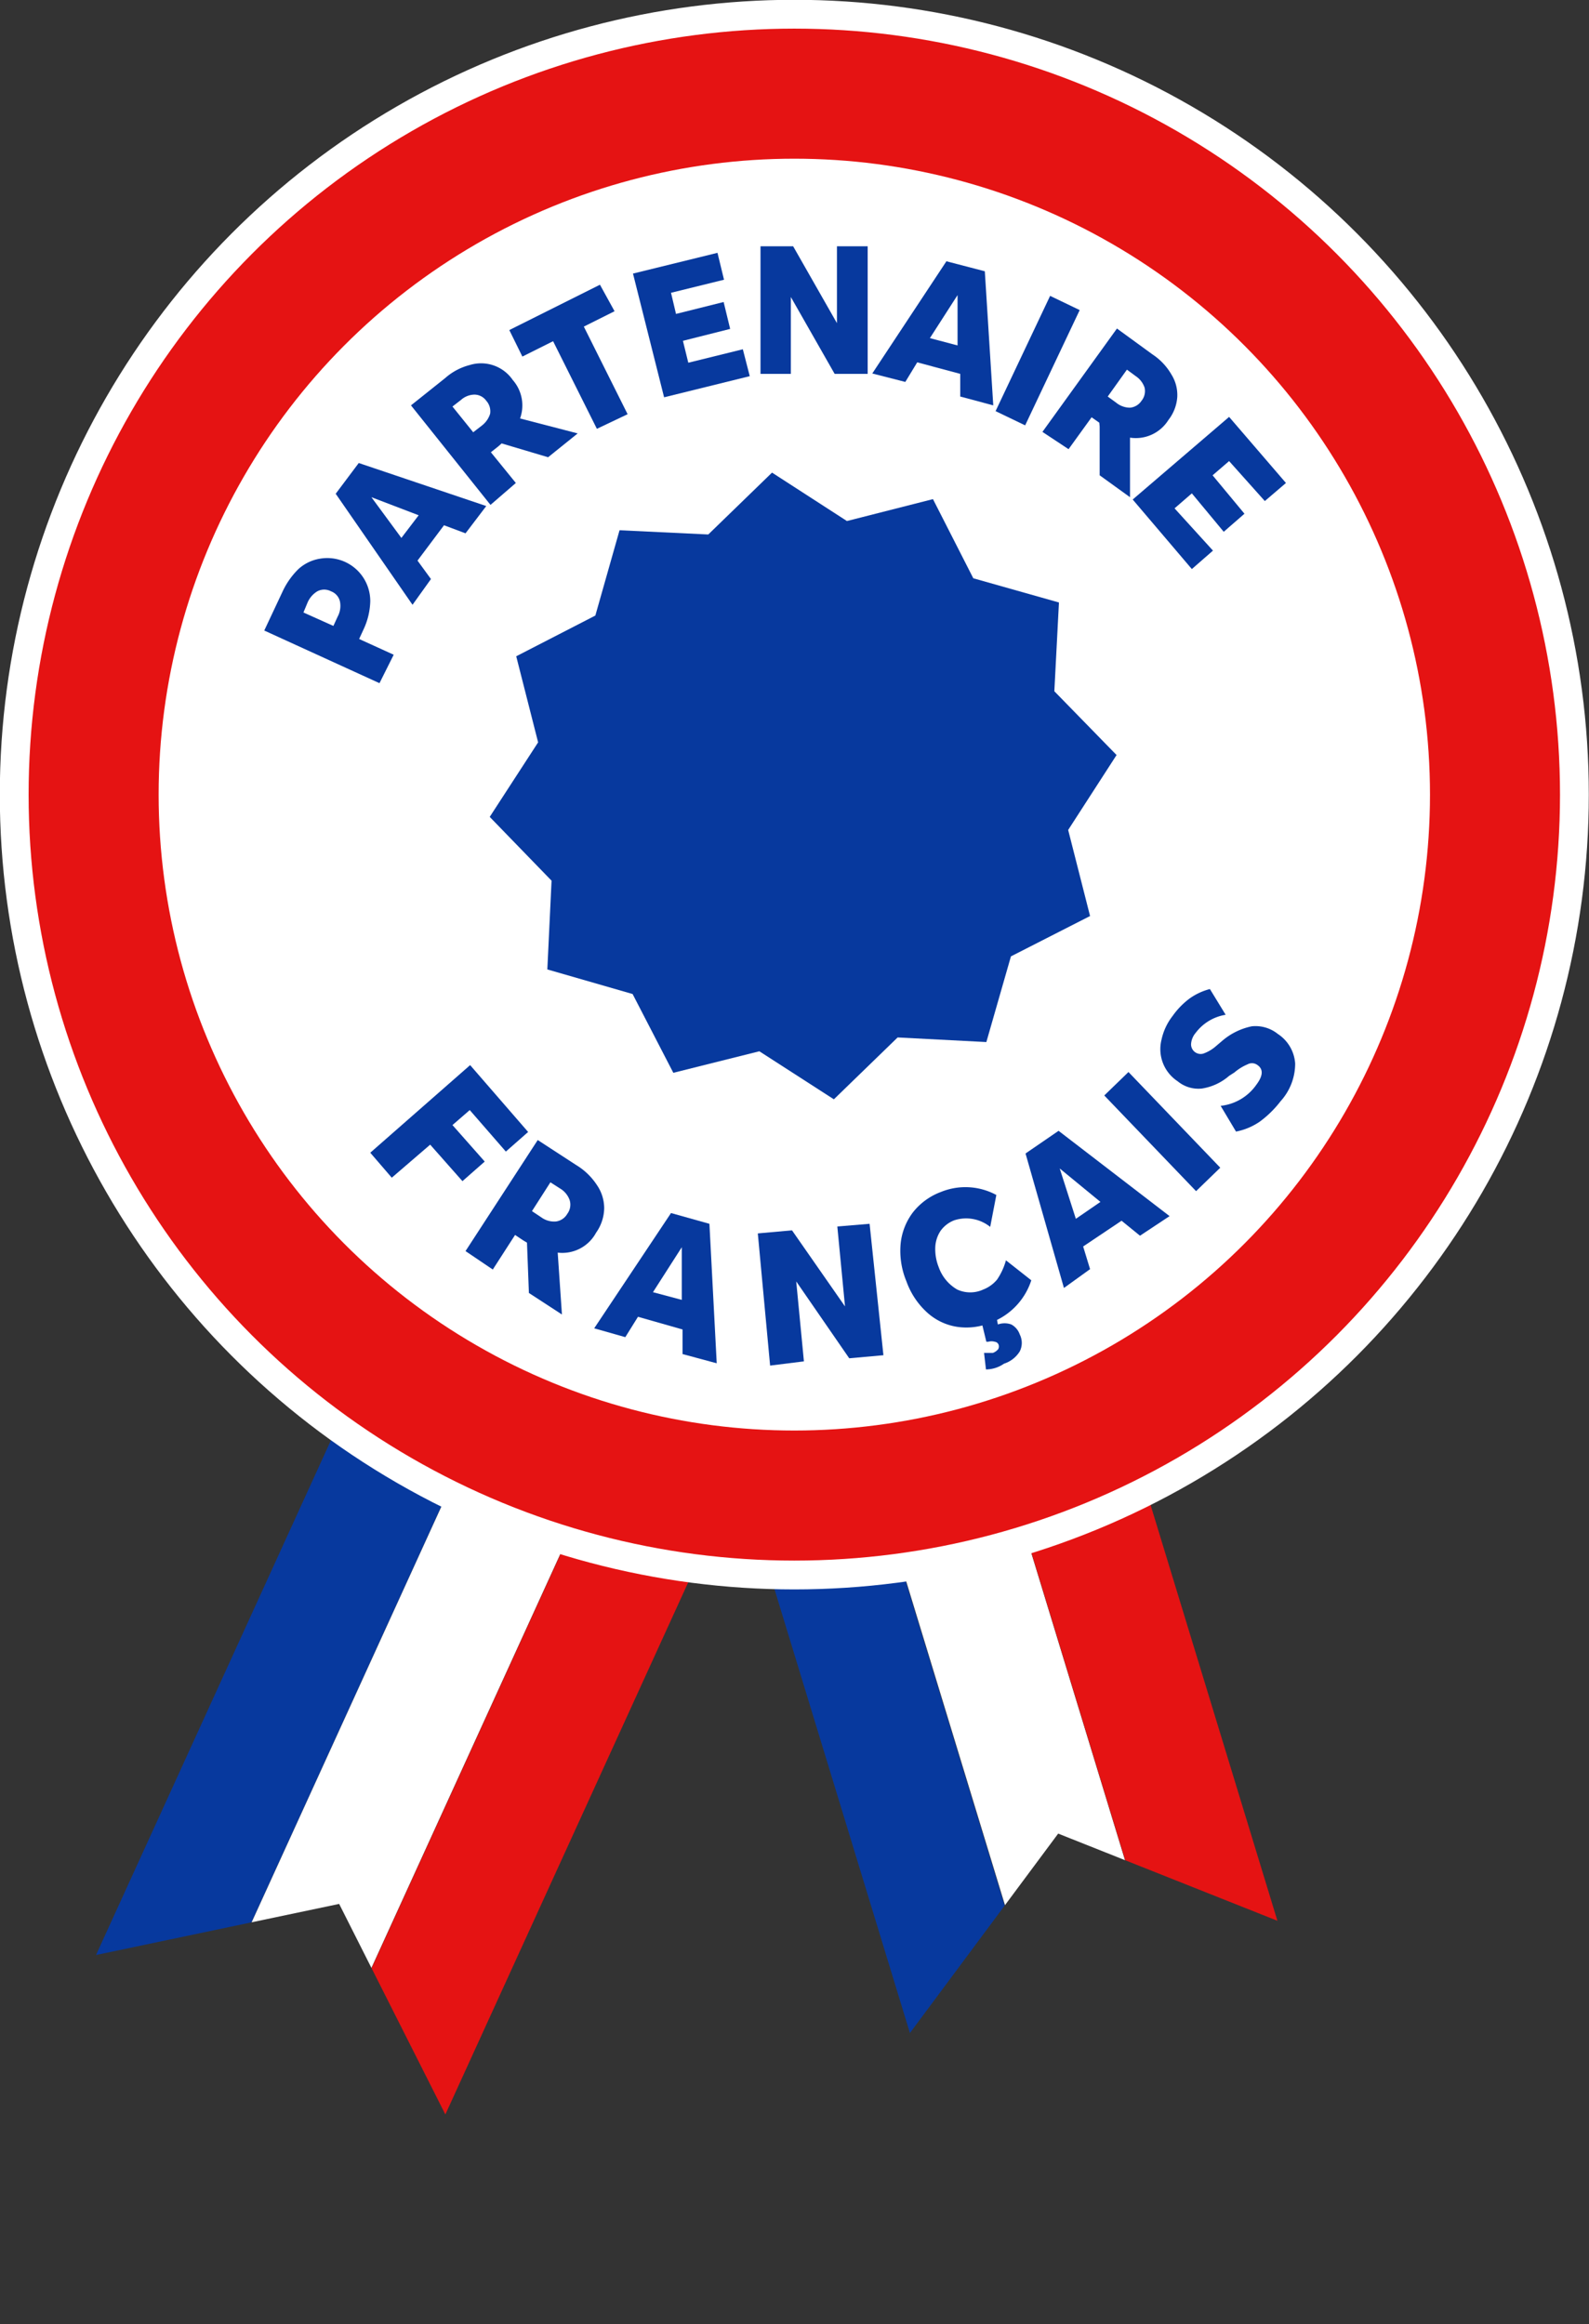
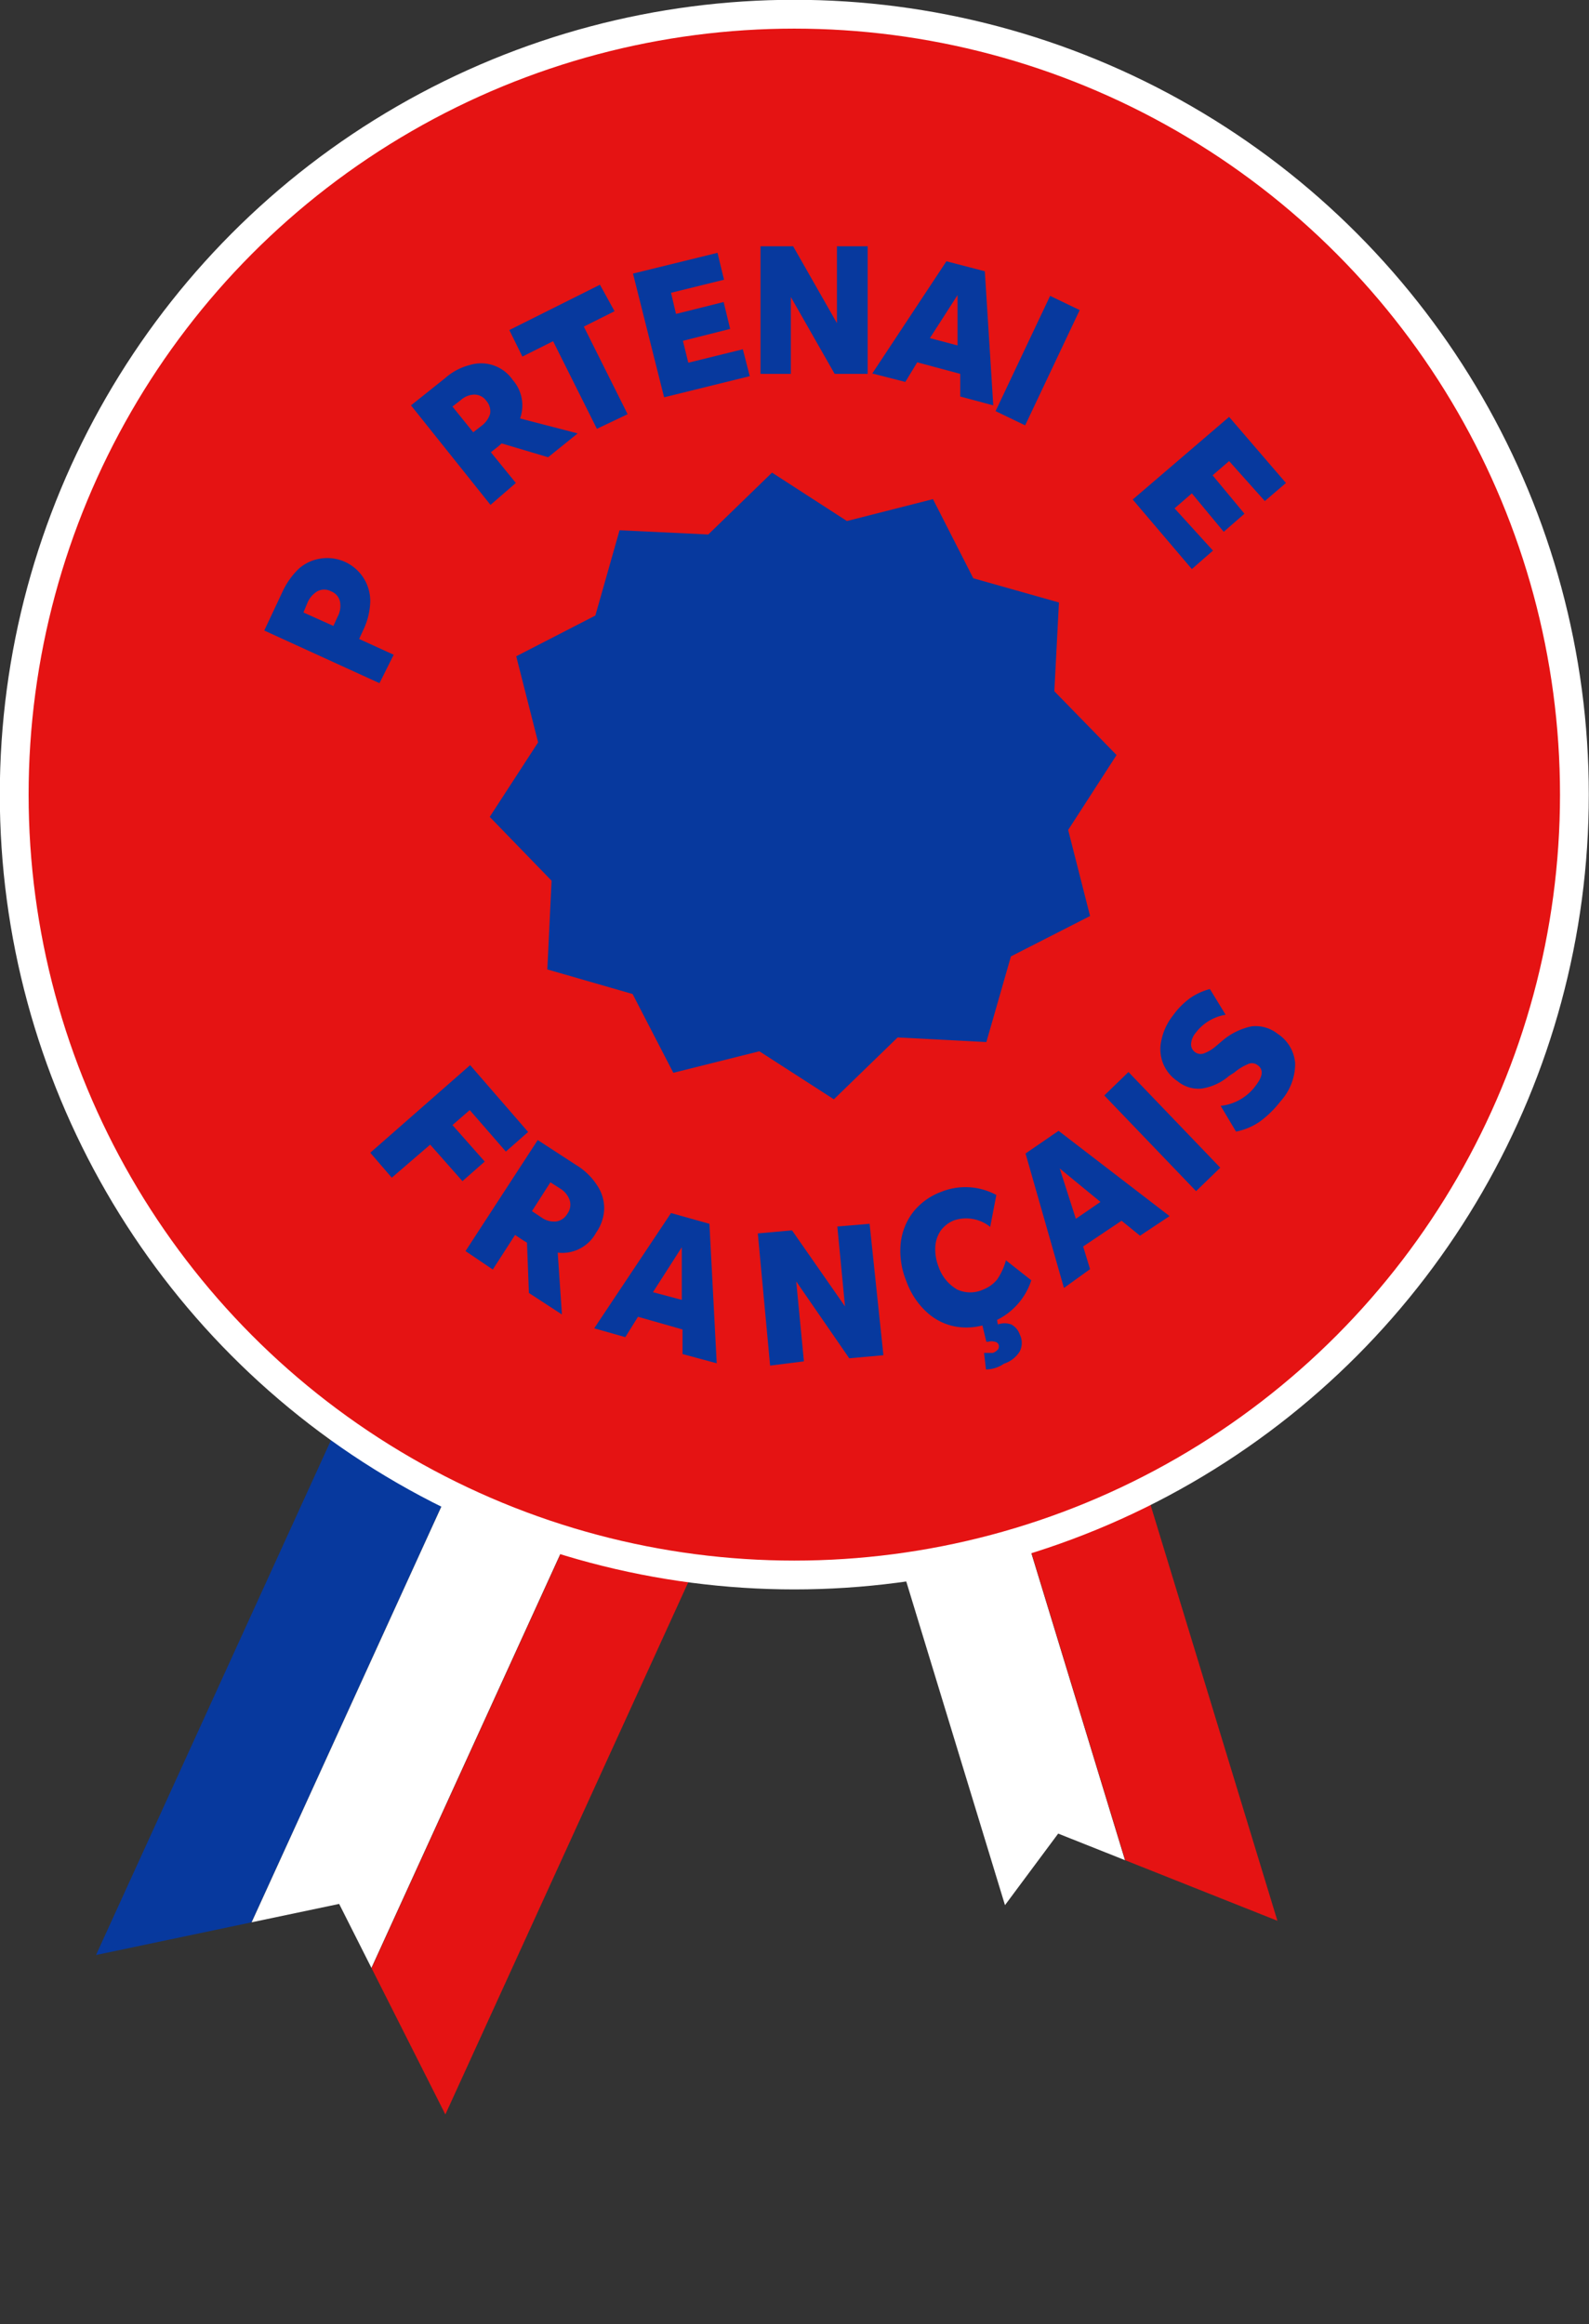
<svg xmlns="http://www.w3.org/2000/svg" viewBox="0 0 41.37 60.49">
  <rect x="0" y="0" width="41.37" height="60.49" fill="#333333" stroke="none" />
  <defs>
    <style>.cls-1{fill:none;}.cls-2{clip-path:url(#clip-path);}.cls-3{fill:#07399e;}.cls-4{fill:#fff;}.cls-5,.cls-7{fill:#e51313;}.cls-6{clip-path:url(#clip-path-2);}.cls-7{stroke:#fff;stroke-miterlimit:10;stroke-width:0.75px;}</style>
    <clipPath id="clip-path">
      <polygon class="cls-1" points="33.26 49.99 27.55 47.72 23.69 52.91 17.56 32.83 27.13 29.91 33.26 49.99" />
    </clipPath>
    <clipPath id="clip-path-2">
      <polygon class="cls-1" points="11.6 55.04 8.83 49.55 2.5 50.88 11.22 31.78 20.32 35.93 11.6 55.04" />
    </clipPath>
  </defs>
  <g id="Calque_2" data-name="Calque 2">
    <g id="Calque_1-2" data-name="Calque 1">
      <g class="cls-2">
-         <rect class="cls-3" x="21.14" y="29.79" width="3.33" height="29" transform="translate(-11.94 8.59) rotate(-16.97)" />
        <rect class="cls-4" x="24.33" y="28.82" width="3.33" height="29" transform="translate(-11.51 9.48) rotate(-16.97)" />
        <rect class="cls-5" x="27.52" y="27.85" width="3.33" height="29" transform="translate(-11.09 10.36) rotate(-16.97)" />
      </g>
      <g class="cls-6">
        <rect class="cls-3" x="5.88" y="29.34" width="3.33" height="29" transform="translate(18.89 0.82) rotate(24.54)" />
        <rect class="cls-4" x="8.91" y="30.73" width="3.33" height="29" transform="translate(19.74 -0.31) rotate(24.54)" />
        <rect class="cls-5" x="11.95" y="32.11" width="3.33" height="29" transform="translate(20.58 -1.44) rotate(24.54)" />
      </g>
      <circle class="cls-7" cx="20.68" cy="20.68" r="20.31" />
-       <circle class="cls-4" cx="20.68" cy="20.68" r="16.55" />
      <path class="cls-3" d="M9.88,17.78l-3-1.37.47-1a2,2,0,0,1,.42-.6,1.09,1.09,0,0,1,.56-.27,1.12,1.12,0,0,1,1.31,1.11,1.83,1.83,0,0,1-.17.72l-.12.26.9.41ZM8,15.7l-.1.24.78.35.11-.24a.59.59,0,0,0,.06-.4.37.37,0,0,0-.23-.26.38.38,0,0,0-.36,0A.64.64,0,0,0,8,15.7Z" />
-       <path class="cls-3" d="M10.74,15.74l-2-2.89.6-.8,3.32,1.12-.54.71-.56-.21-.69.92.35.48ZM10.45,14l.45-.59-1.23-.47Z" />
      <path class="cls-3" d="M12.77,13.14,10.7,10.55l.89-.71a1.54,1.54,0,0,1,.64-.34,1,1,0,0,1,1.12.39,1,1,0,0,1,.19,1l1.5.39-.77.62-1.21-.36-.09.08-.19.15.65.8ZM12,10.41l-.22.17.54.67.22-.17a.62.62,0,0,0,.22-.31.41.41,0,0,0-.1-.34.38.38,0,0,0-.31-.16A.54.54,0,0,0,12,10.41Z" />
      <path class="cls-3" d="M15.54,11.16,14.4,8.88l-.8.4-.34-.69,2.36-1.18L16,8.1l-.8.4,1.14,2.28Z" />
      <path class="cls-3" d="M17.29,10.34l-.81-3.22,2.2-.54.17.7-1.38.34.13.55,1.24-.31.17.7-1.23.31.14.57,1.42-.35.18.7Z" />
      <path class="cls-3" d="M19.8,9.73V6.41h.85l1.14,2v-2h.8V9.73h-.86l-1.14-2v2Z" />
-       <path class="cls-3" d="M22.71,9.72,24.64,6.8l1,.26.22,3.49L25,10.32l0-.59-1.12-.3-.31.51Zm1.5-.92.72.19,0-1.31Z" />
+       <path class="cls-3" d="M22.71,9.72,24.64,6.8l1,.26.22,3.49L25,10.32l0-.59-1.12-.3-.31.51Zm1.5-.92.72.19,0-1.31" />
      <path class="cls-3" d="M25.92,10.7l1.42-3,.77.37-1.42,3Z" />
-       <path class="cls-3" d="M27.14,11.24l1.94-2.69.92.67a1.56,1.56,0,0,1,.5.53,1,1,0,0,1,.15.59,1.09,1.09,0,0,1-.23.59,1,1,0,0,1-1,.46l0,1.55-.79-.57V11.1L28.62,11l-.2-.14-.6.83Zm2.43-1.45-.23-.17-.5.7.22.16a.57.57,0,0,0,.36.13.4.4,0,0,0,.3-.18.4.4,0,0,0,.08-.34A.58.58,0,0,0,29.57,9.79Z" />
      <path class="cls-3" d="M29.49,13,32,10.85l1.48,1.72-.55.47L32,12l-.43.37.83,1-.54.47-.83-1-.45.39,1,1.1-.55.48Z" />
      <path class="cls-3" d="M9.64,30l2.6-2.28,1.51,1.74-.58.51-.94-1.08-.45.39.84.95-.58.51-.84-.95-1,.86Z" />
      <path class="cls-3" d="M12.12,32.56,14,29.67l1,.65a1.69,1.69,0,0,1,.54.52,1.07,1.07,0,0,1,.19.61,1.13,1.13,0,0,1-.21.63,1,1,0,0,1-1,.52l.11,1.61-.86-.56-.05-1.31-.1-.06-.21-.14-.58.9Zm2.46-1.63-.25-.16-.48.75.24.16a.57.57,0,0,0,.38.11.4.4,0,0,0,.3-.2.4.4,0,0,0,.06-.36A.58.58,0,0,0,14.58,30.93Z" />
      <path class="cls-3" d="M15.47,34.57l2-3,1,.28.19,3.63-.89-.24V34.6l-1.16-.33-.33.53ZM17,33.63l.75.2,0-1.37Z" />
      <path class="cls-3" d="M20.05,35.54l-.32-3.44.89-.08L22,34l-.2-2.08.84-.07L23,35.27l-.89.08-1.38-2,.2,2.08Z" />
      <path class="cls-3" d="M25.8,34.42a1.65,1.65,0,0,1-.89.11,1.5,1.5,0,0,1-.77-.37,2,2,0,0,1-.54-.81,2.06,2.06,0,0,1-.15-1,1.62,1.62,0,0,1,.32-.8,1.67,1.67,0,0,1,.73-.53,1.69,1.69,0,0,1,1.44.08l-.16.83a1,1,0,0,0-.94-.17.79.79,0,0,0-.35.27.84.84,0,0,0-.14.43,1.27,1.27,0,0,0,.09.52,1.09,1.09,0,0,0,.48.58.81.81,0,0,0,.68,0,.88.88,0,0,0,.36-.26,1.67,1.67,0,0,0,.23-.5l.66.52A1.75,1.75,0,0,1,25.8,34.42Zm-.13,1.22-.05-.43h.13l.1,0a.32.32,0,0,0,.14-.1A.15.15,0,0,0,26,35a.12.12,0,0,0-.1-.08.29.29,0,0,0-.17,0l0,0-.05,0-.15-.62.39-.15.06.32a.51.51,0,0,1,.35,0,.47.47,0,0,1,.22.26.49.49,0,0,1,0,.44.75.75,0,0,1-.41.32A.83.83,0,0,1,25.67,35.64Z" />
      <path class="cls-3" d="M27.7,33.52l-1-3.5.86-.59,2.89,2.22-.77.51-.48-.39-1,.67.18.59Zm.31-1.8.64-.44-1.06-.87Z" />
      <path class="cls-3" d="M31.14,31l-2.39-2.49.63-.61,2.39,2.49Z" />
      <path class="cls-3" d="M33.34,28.66a2.71,2.71,0,0,1-.54.53,1.65,1.65,0,0,1-.62.26l-.4-.67a1.3,1.3,0,0,0,.93-.55c.18-.24.19-.42,0-.53a.24.24,0,0,0-.23,0,1.29,1.29,0,0,0-.34.21L32,28a1.41,1.41,0,0,1-.71.33.85.85,0,0,1-.63-.19,1,1,0,0,1-.42-1.08,1.52,1.52,0,0,1,.29-.62,2,2,0,0,1,.45-.46,1.61,1.61,0,0,1,.52-.24l.41.67a1.22,1.22,0,0,0-.78.47.5.5,0,0,0-.12.29.25.25,0,0,0,.32.25,1,1,0,0,0,.3-.17l.2-.17a1.71,1.71,0,0,1,.76-.37.93.93,0,0,1,.68.2,1,1,0,0,1,.45.77A1.46,1.46,0,0,1,33.34,28.66Z" />
      <polygon class="cls-3" points="23.37 27 21.71 28.61 19.77 27.36 17.53 27.92 16.47 25.87 14.25 25.23 14.36 22.92 12.75 21.26 14.01 19.32 13.44 17.08 15.5 16.02 16.13 13.8 18.44 13.91 20.1 12.3 22.05 13.56 24.29 12.99 25.34 15.05 27.57 15.68 27.45 17.99 29.07 19.65 27.81 21.6 28.38 23.84 26.32 24.89 25.68 27.12 23.37 27" />
    </g>
  </g>
</svg>